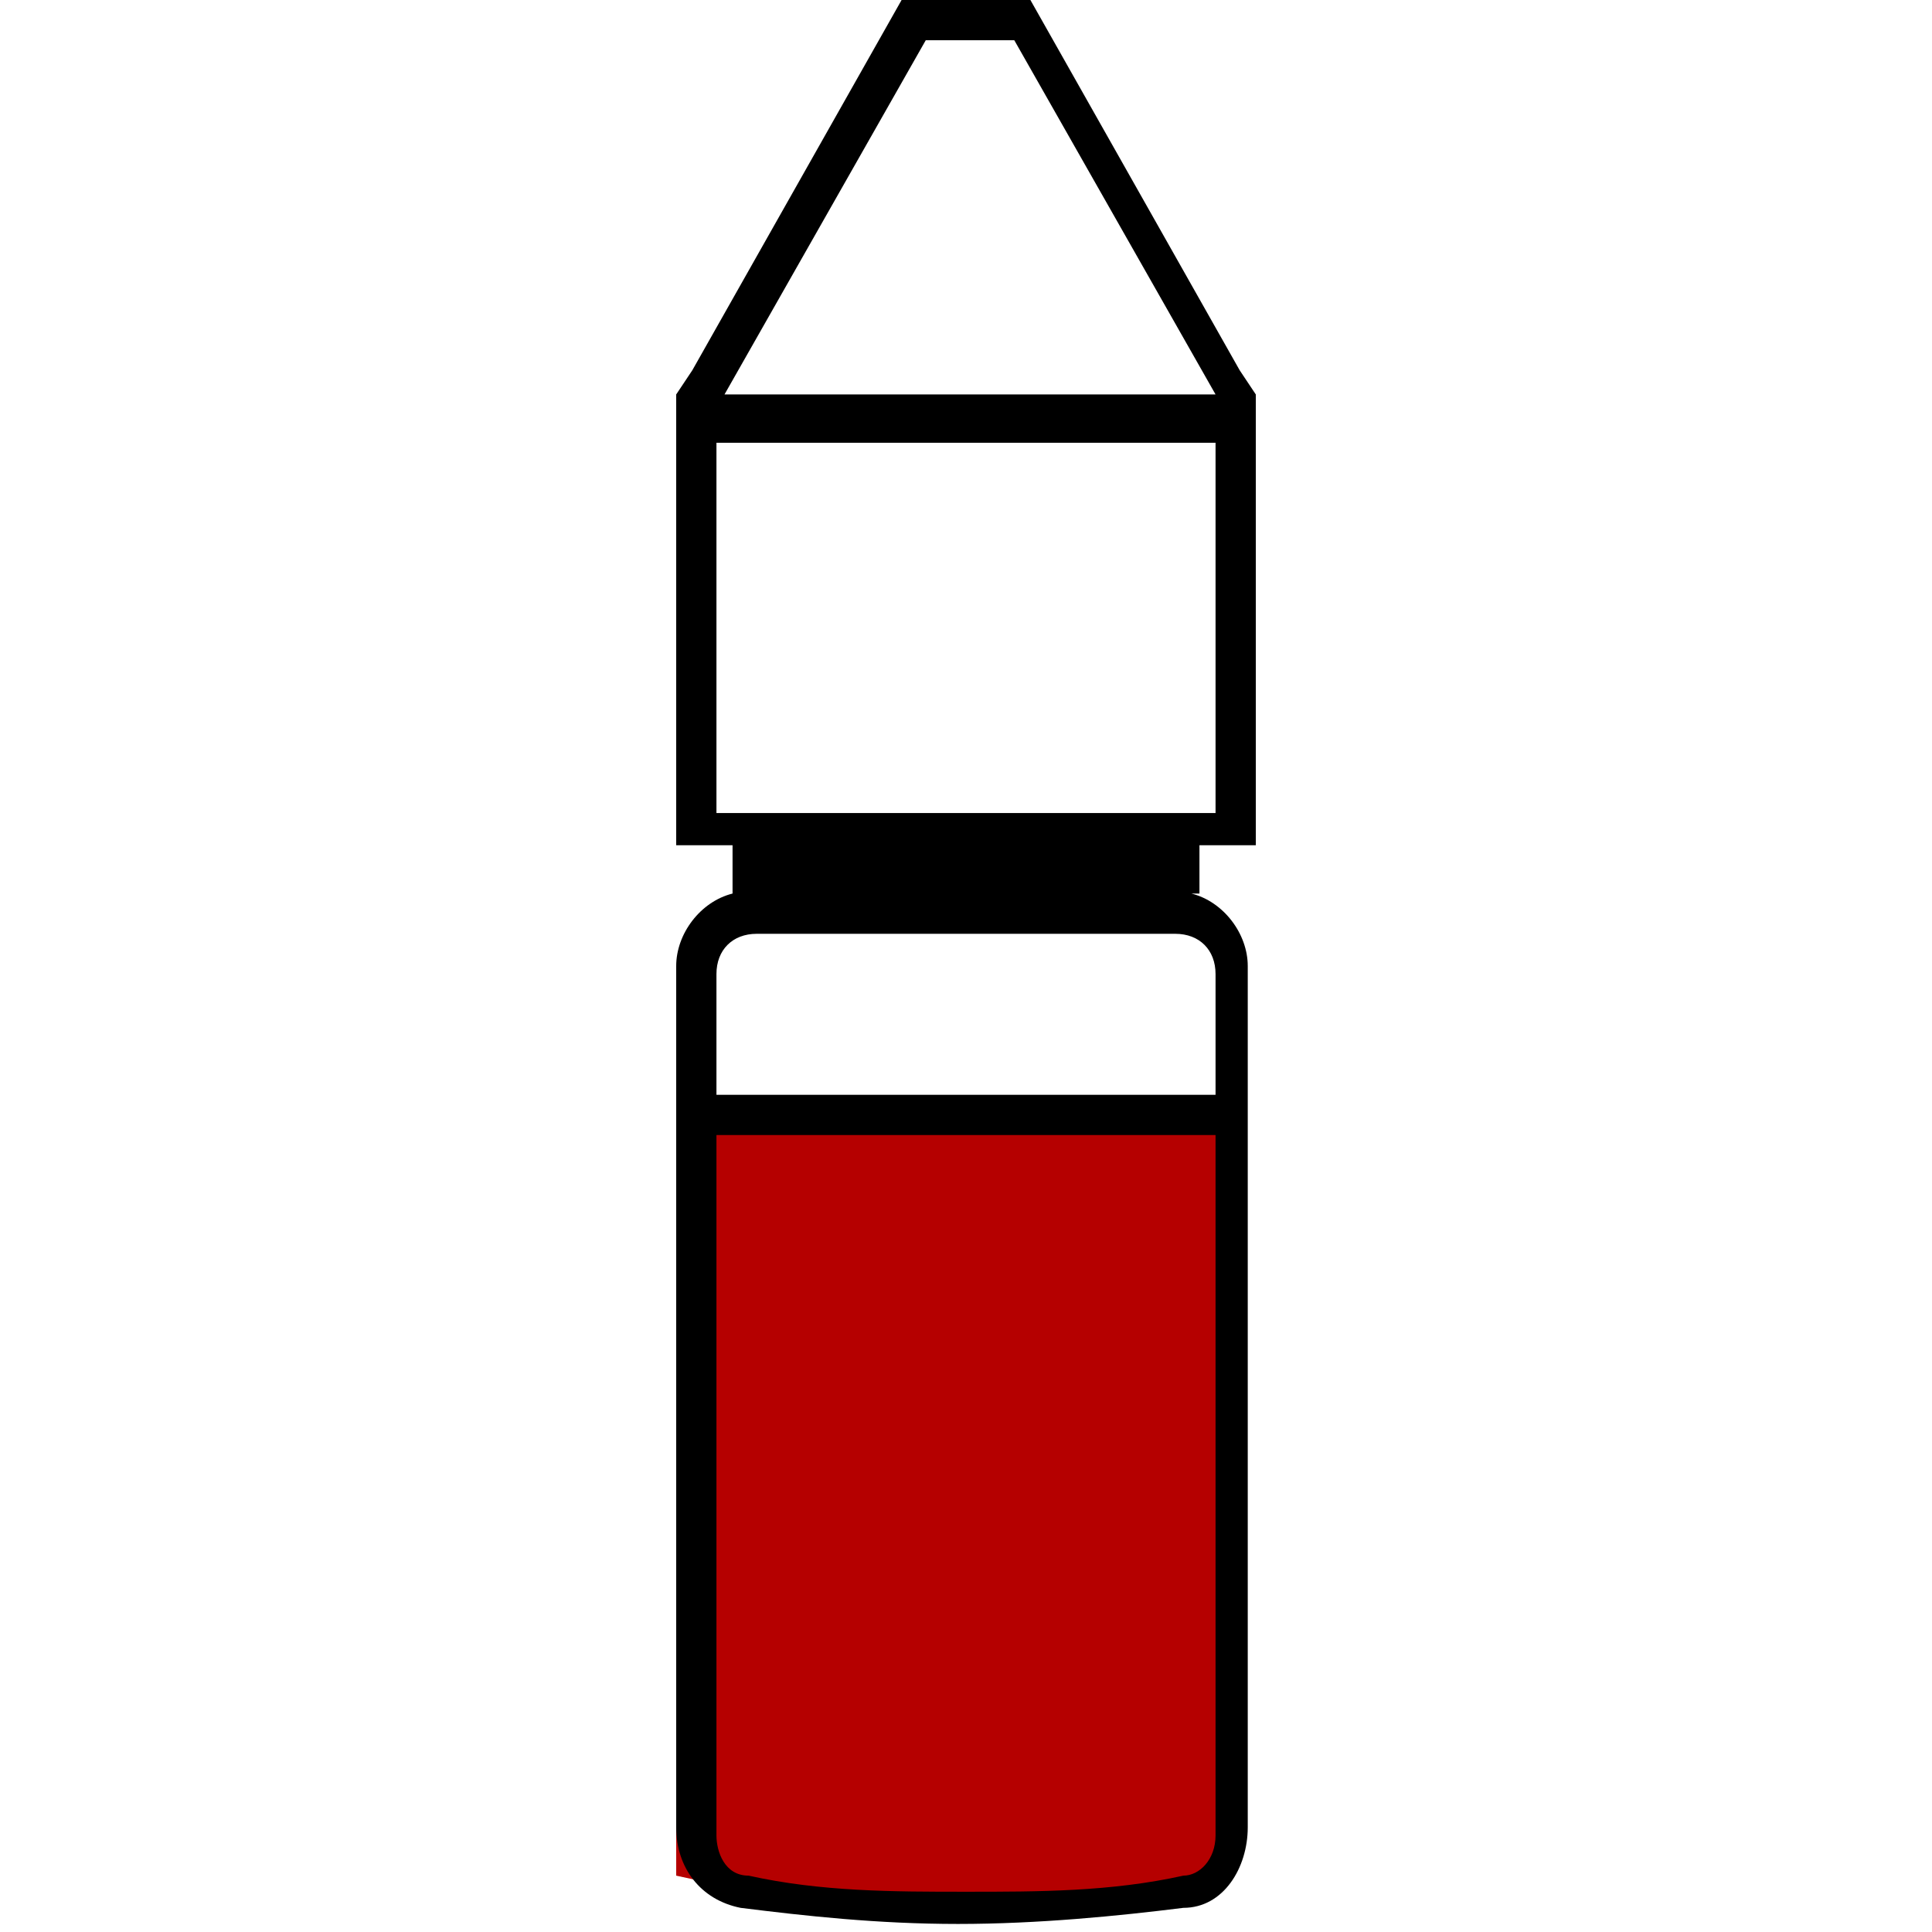
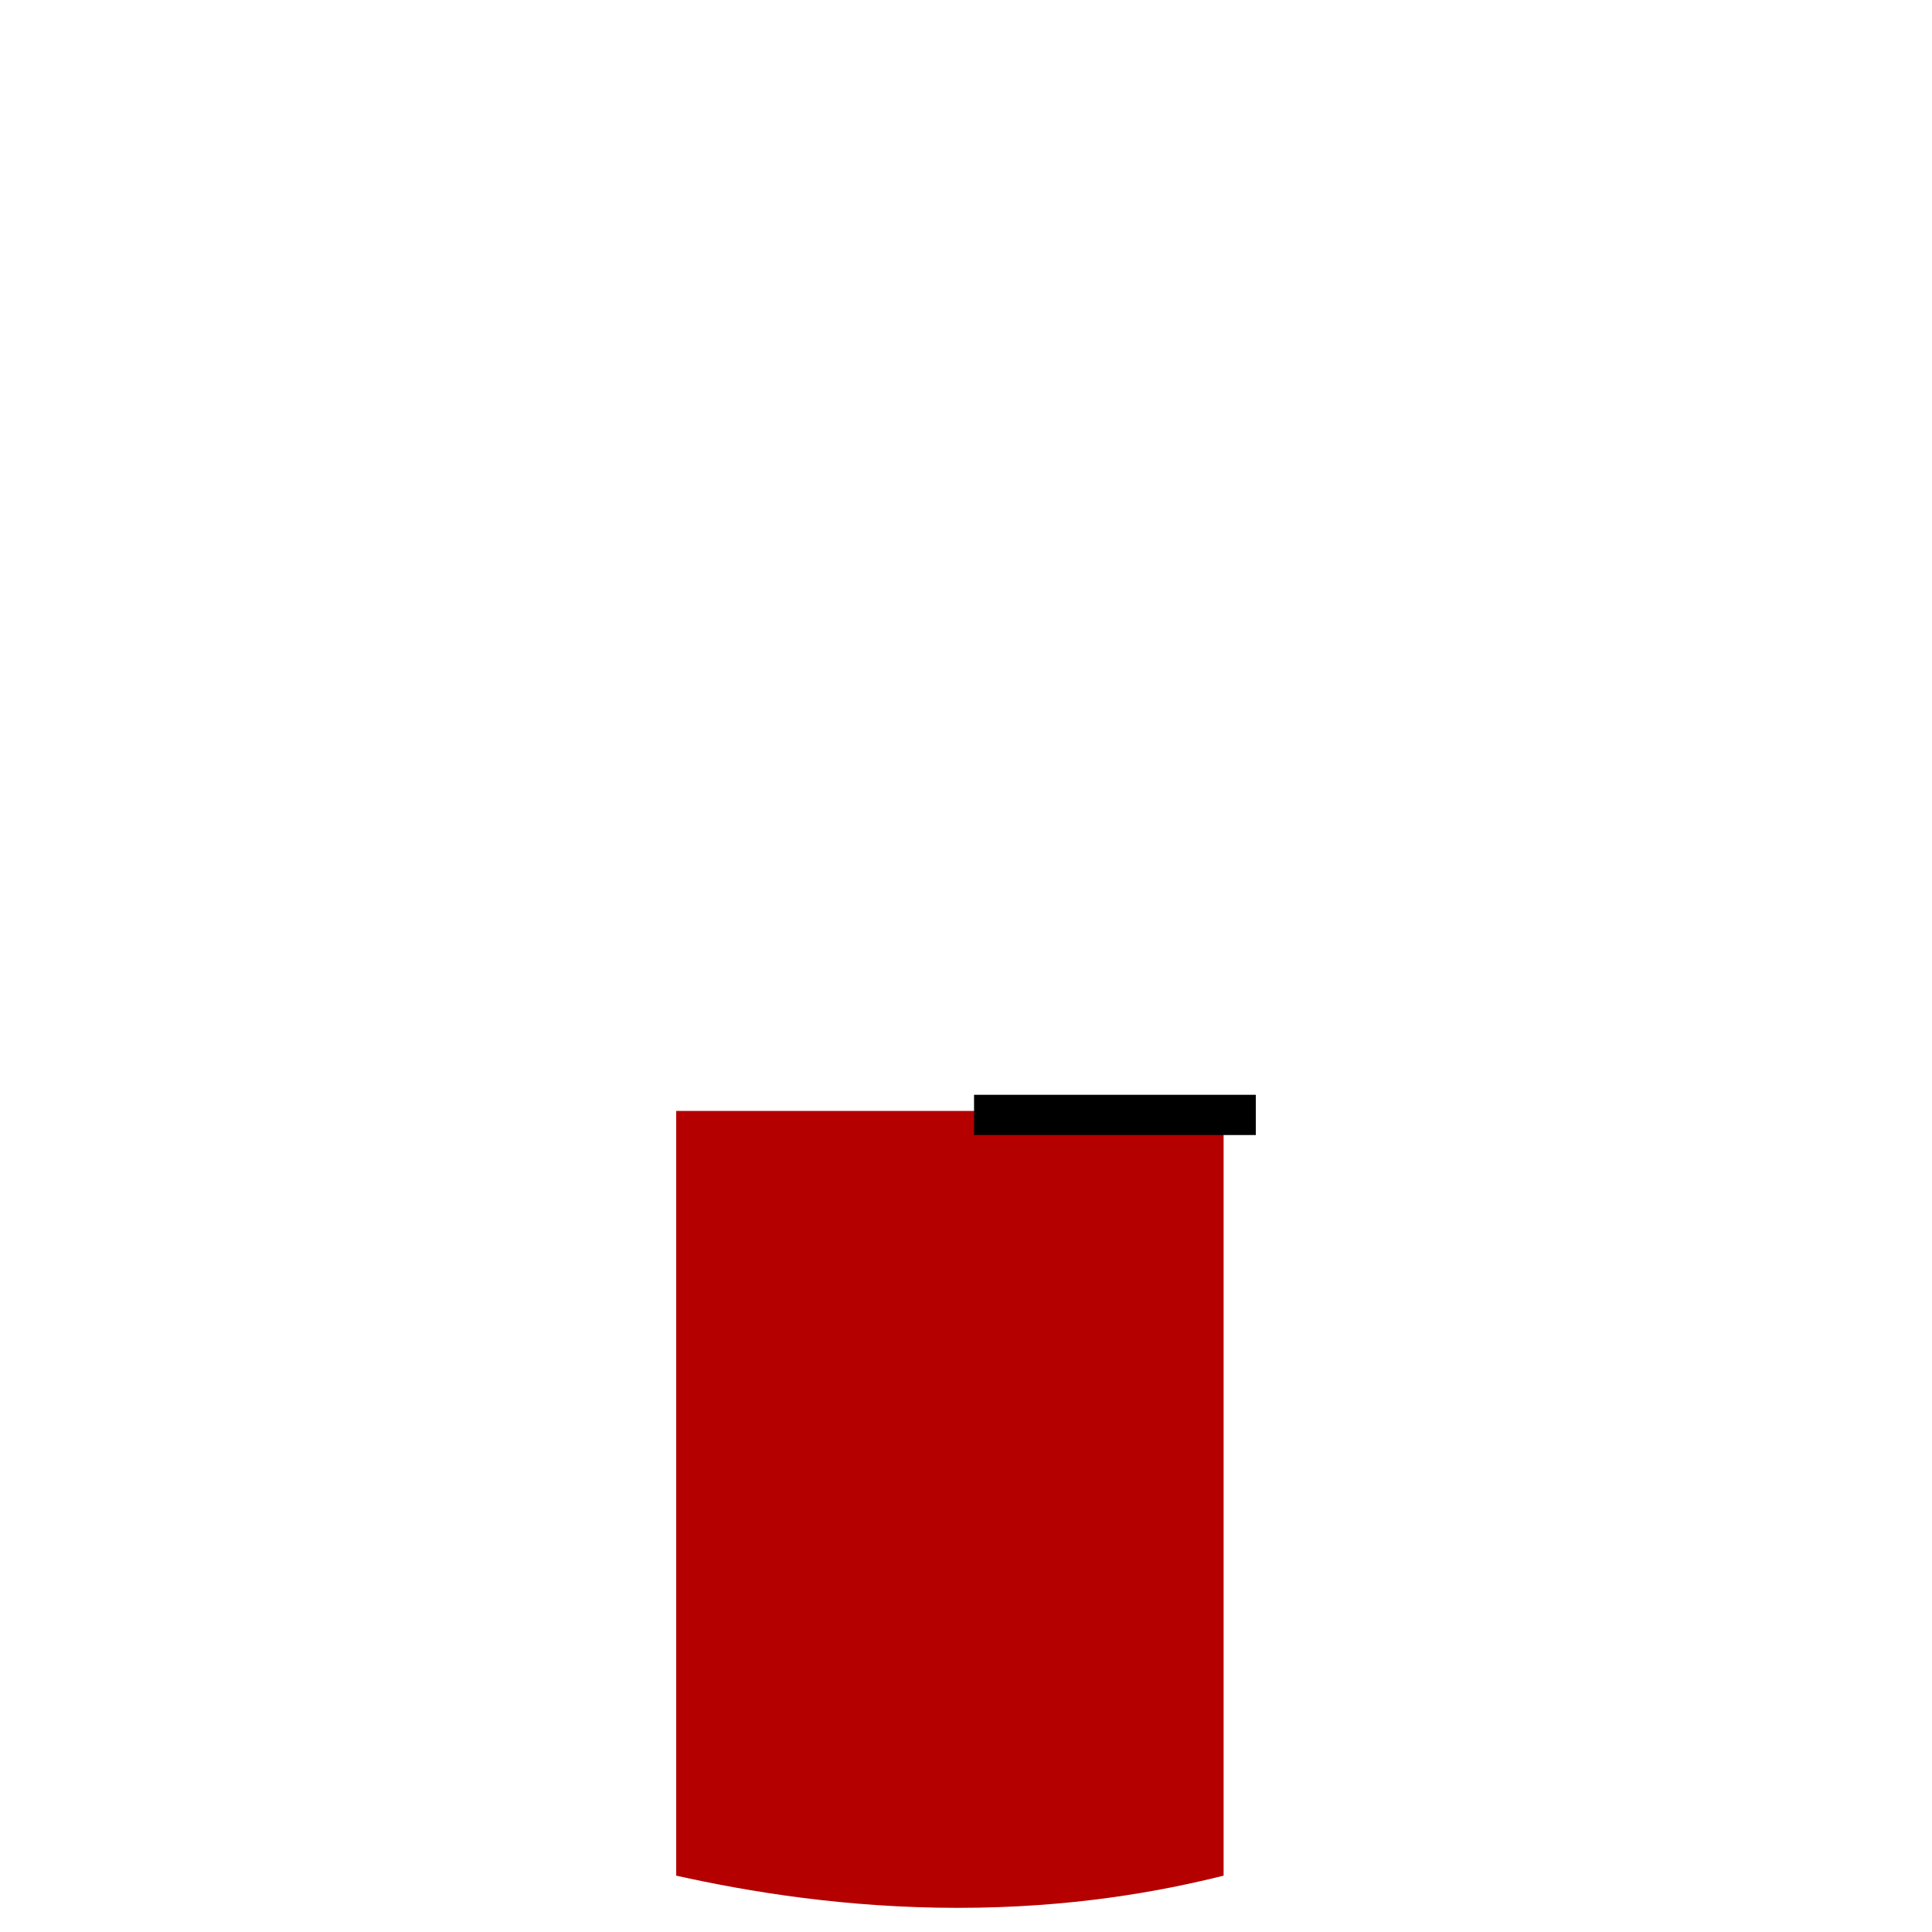
<svg xmlns="http://www.w3.org/2000/svg" viewBox="0 0 24 24" version="1.1">
  <defs>
    <style>
      .cls-1 {
        fill: none;
      }

      .cls-2 {
        clip-path: url(#clippath);
      }

      .cls-3 {
        fill: #b50000;
      }
    </style>
    <clipPath id="clippath">
      <rect height="24" width="7.2" x="8.4" class="cls-1" />
    </clipPath>
  </defs>
  <g>
    <g id="Layer_1">
      <g class="cls-2">
        <g>
          <path d="M15.2,23.3c-.8.2-1.9.4-3.3.4-1.4,0-2.6-.2-3.5-.4v-9.5h6.8v9.5Z" class="cls-3" />
-           <path d="M15.4,14.1c-1.1,0-2.2,0-3.3,0s-2.3,0-3.4,0v-.5c1.1,0,2.3,0,3.4,0s2.2,0,3.3,0v.5s0,0,0,0Z" />
-           <path d="M14.9,11.1v-.6h.7v-5.6l-.2-.3L12.8,0h-1.6l-2.6,4.6-.2.3v5.6h.7v.6c-.4.1-.7.5-.7.9v10.7c0,.5.3.9.8,1,.8.1,1.7.2,2.7.2h0c1,0,2-.1,2.8-.2.5,0,.8-.5.8-1v-10.7c0-.4-.3-.8-.7-.9ZM9,4.9L11.5.5h1.1l2.5,4.4h0c0,0-6.1,0-6.1,0h0ZM8.9,10.1v-4.6h6.2v4.6h-6.2ZM15.1,22.8c0,.3-.2.5-.4.5-.9.2-1.8.2-2.7.2-.9,0-1.8,0-2.7-.2-.3,0-.4-.3-.4-.5v-10.7c0-.3.2-.5.5-.5h5.2c.3,0,.5.2.5.5v10.7Z" />
+           <path d="M15.4,14.1c-1.1,0-2.2,0-3.3,0v-.5c1.1,0,2.3,0,3.4,0s2.2,0,3.3,0v.5s0,0,0,0Z" />
        </g>
      </g>
    </g>
  </g>
</svg>